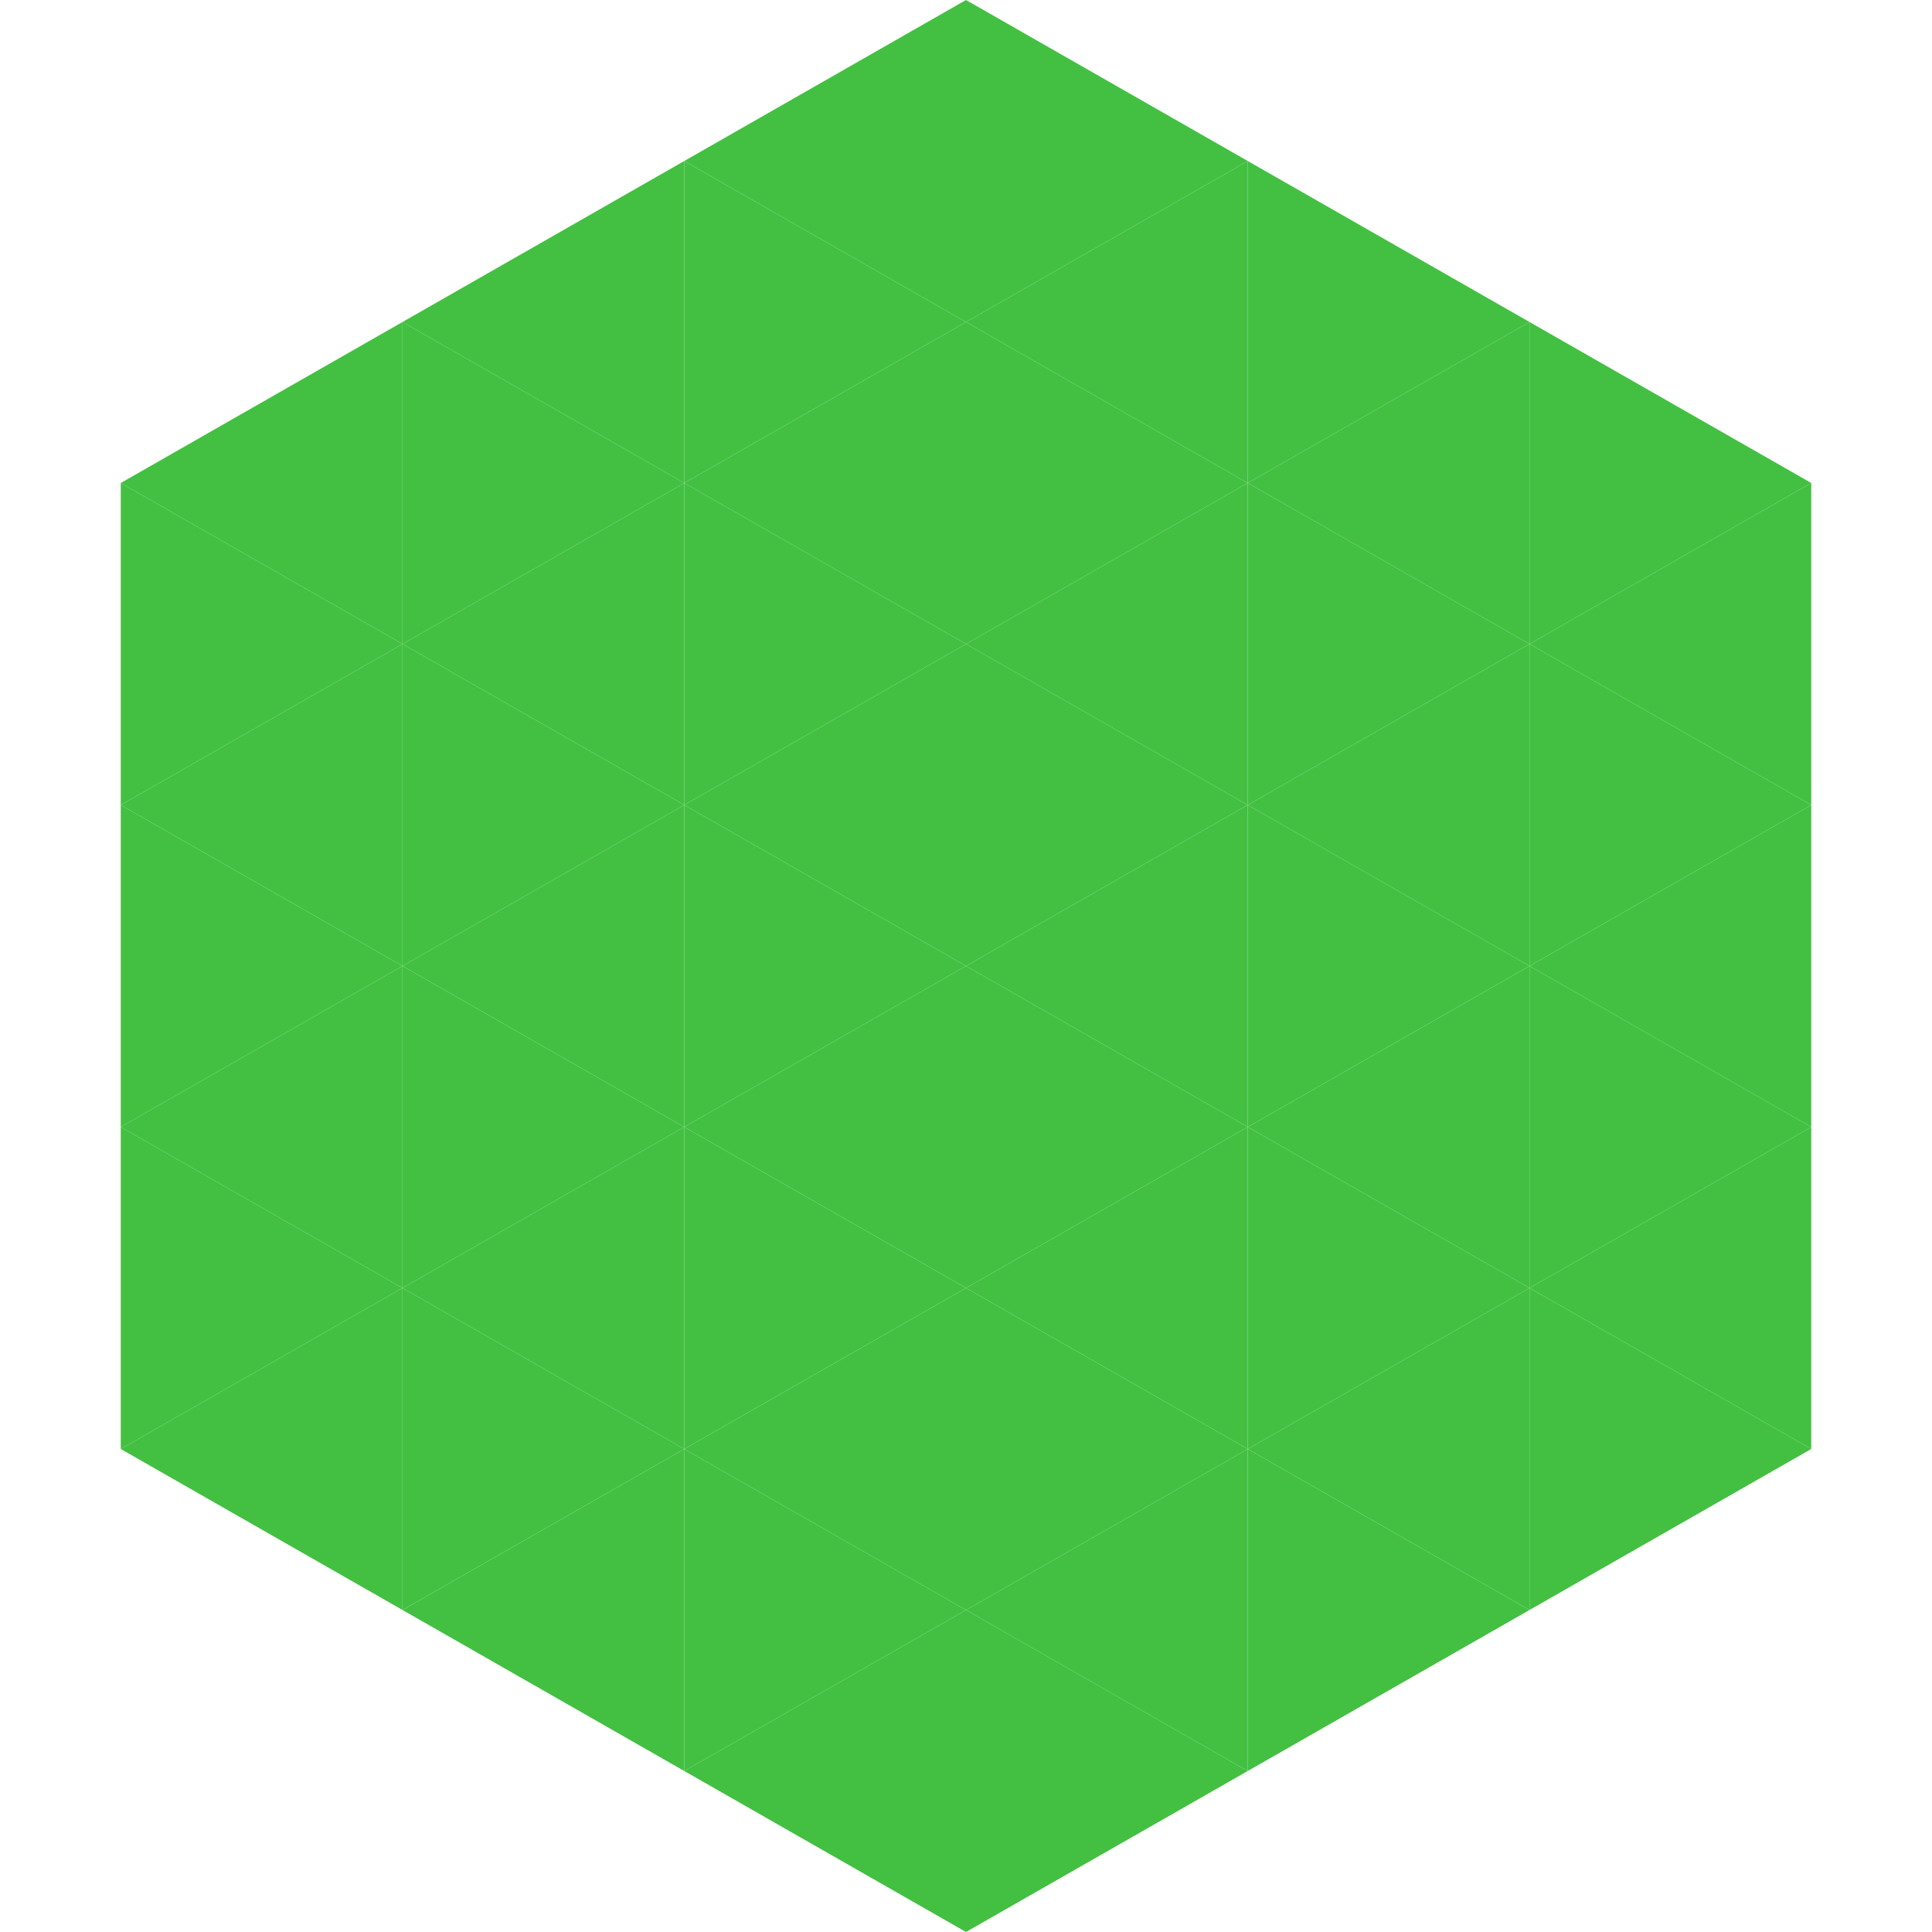
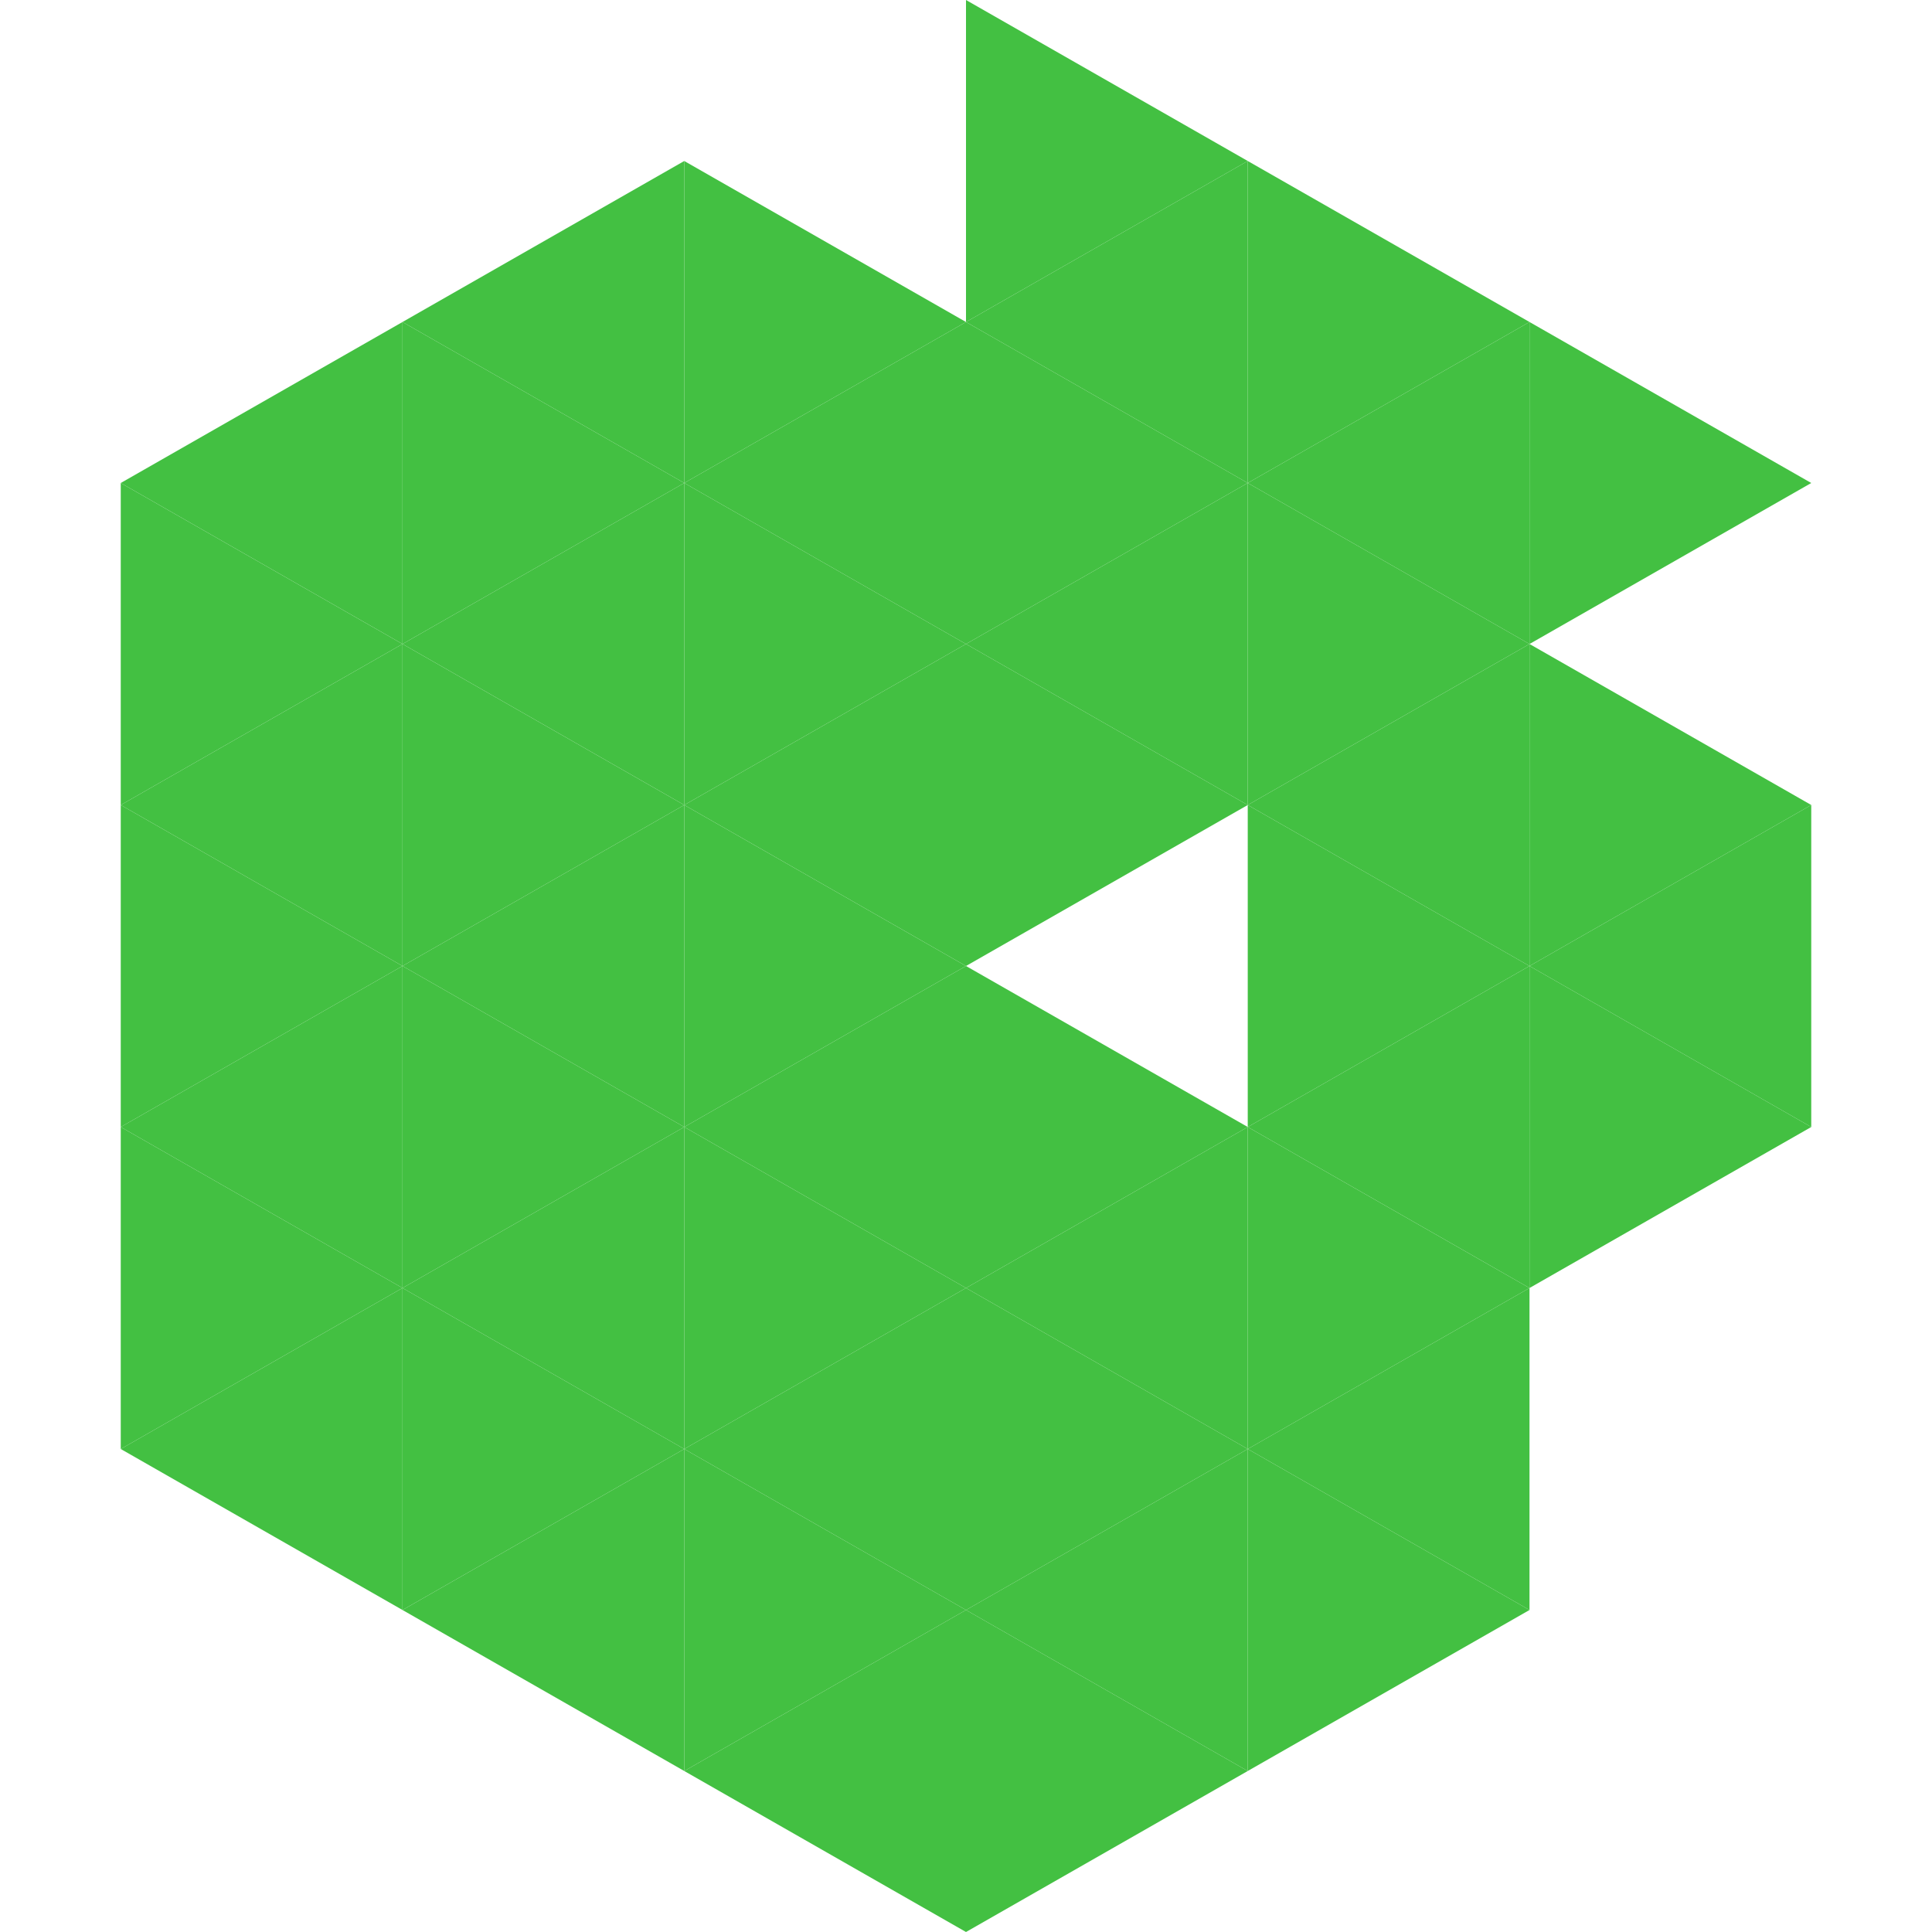
<svg xmlns="http://www.w3.org/2000/svg" width="240" height="240">
  <polygon points="50,40 15,60 50,80" style="fill:rgb(67,192,66)" />
  <polygon points="190,40 225,60 190,80" style="fill:rgb(67,192,66)" />
  <polygon points="15,60 50,80 15,100" style="fill:rgb(67,192,66)" />
-   <polygon points="225,60 190,80 225,100" style="fill:rgb(67,192,66)" />
  <polygon points="50,80 15,100 50,120" style="fill:rgb(67,192,66)" />
  <polygon points="190,80 225,100 190,120" style="fill:rgb(67,192,66)" />
  <polygon points="15,100 50,120 15,140" style="fill:rgb(67,192,66)" />
  <polygon points="225,100 190,120 225,140" style="fill:rgb(67,192,66)" />
  <polygon points="50,120 15,140 50,160" style="fill:rgb(67,192,66)" />
  <polygon points="190,120 225,140 190,160" style="fill:rgb(67,192,66)" />
  <polygon points="15,140 50,160 15,180" style="fill:rgb(67,192,66)" />
-   <polygon points="225,140 190,160 225,180" style="fill:rgb(67,192,66)" />
  <polygon points="50,160 15,180 50,200" style="fill:rgb(67,192,66)" />
-   <polygon points="190,160 225,180 190,200" style="fill:rgb(67,192,66)" />
  <polygon points="15,180 50,200 15,220" style="fill:rgb(255,255,255); fill-opacity:0" />
  <polygon points="225,180 190,200 225,220" style="fill:rgb(255,255,255); fill-opacity:0" />
  <polygon points="50,0 85,20 50,40" style="fill:rgb(255,255,255); fill-opacity:0" />
  <polygon points="190,0 155,20 190,40" style="fill:rgb(255,255,255); fill-opacity:0" />
  <polygon points="85,20 50,40 85,60" style="fill:rgb(67,192,66)" />
  <polygon points="155,20 190,40 155,60" style="fill:rgb(67,192,66)" />
  <polygon points="50,40 85,60 50,80" style="fill:rgb(67,192,66)" />
  <polygon points="190,40 155,60 190,80" style="fill:rgb(67,192,66)" />
  <polygon points="85,60 50,80 85,100" style="fill:rgb(67,192,66)" />
  <polygon points="155,60 190,80 155,100" style="fill:rgb(67,192,66)" />
  <polygon points="50,80 85,100 50,120" style="fill:rgb(67,192,66)" />
  <polygon points="190,80 155,100 190,120" style="fill:rgb(67,192,66)" />
  <polygon points="85,100 50,120 85,140" style="fill:rgb(67,192,66)" />
  <polygon points="155,100 190,120 155,140" style="fill:rgb(67,192,66)" />
  <polygon points="50,120 85,140 50,160" style="fill:rgb(67,192,66)" />
  <polygon points="190,120 155,140 190,160" style="fill:rgb(67,192,66)" />
  <polygon points="85,140 50,160 85,180" style="fill:rgb(67,192,66)" />
  <polygon points="155,140 190,160 155,180" style="fill:rgb(67,192,66)" />
  <polygon points="50,160 85,180 50,200" style="fill:rgb(67,192,66)" />
  <polygon points="190,160 155,180 190,200" style="fill:rgb(67,192,66)" />
  <polygon points="85,180 50,200 85,220" style="fill:rgb(67,192,66)" />
  <polygon points="155,180 190,200 155,220" style="fill:rgb(67,192,66)" />
-   <polygon points="120,0 85,20 120,40" style="fill:rgb(67,192,66)" />
  <polygon points="120,0 155,20 120,40" style="fill:rgb(67,192,66)" />
  <polygon points="85,20 120,40 85,60" style="fill:rgb(67,192,66)" />
  <polygon points="155,20 120,40 155,60" style="fill:rgb(67,192,66)" />
  <polygon points="120,40 85,60 120,80" style="fill:rgb(67,192,66)" />
  <polygon points="120,40 155,60 120,80" style="fill:rgb(67,192,66)" />
  <polygon points="85,60 120,80 85,100" style="fill:rgb(67,192,66)" />
  <polygon points="155,60 120,80 155,100" style="fill:rgb(67,192,66)" />
  <polygon points="120,80 85,100 120,120" style="fill:rgb(67,192,66)" />
  <polygon points="120,80 155,100 120,120" style="fill:rgb(67,192,66)" />
  <polygon points="85,100 120,120 85,140" style="fill:rgb(67,192,66)" />
-   <polygon points="155,100 120,120 155,140" style="fill:rgb(67,192,66)" />
  <polygon points="120,120 85,140 120,160" style="fill:rgb(67,192,66)" />
  <polygon points="120,120 155,140 120,160" style="fill:rgb(67,192,66)" />
  <polygon points="85,140 120,160 85,180" style="fill:rgb(67,192,66)" />
  <polygon points="155,140 120,160 155,180" style="fill:rgb(67,192,66)" />
  <polygon points="120,160 85,180 120,200" style="fill:rgb(67,192,66)" />
  <polygon points="120,160 155,180 120,200" style="fill:rgb(67,192,66)" />
  <polygon points="85,180 120,200 85,220" style="fill:rgb(67,192,66)" />
  <polygon points="155,180 120,200 155,220" style="fill:rgb(67,192,66)" />
  <polygon points="120,200 85,220 120,240" style="fill:rgb(67,192,66)" />
  <polygon points="120,200 155,220 120,240" style="fill:rgb(67,192,66)" />
  <polygon points="85,220 120,240 85,260" style="fill:rgb(255,255,255); fill-opacity:0" />
  <polygon points="155,220 120,240 155,260" style="fill:rgb(255,255,255); fill-opacity:0" />
</svg>